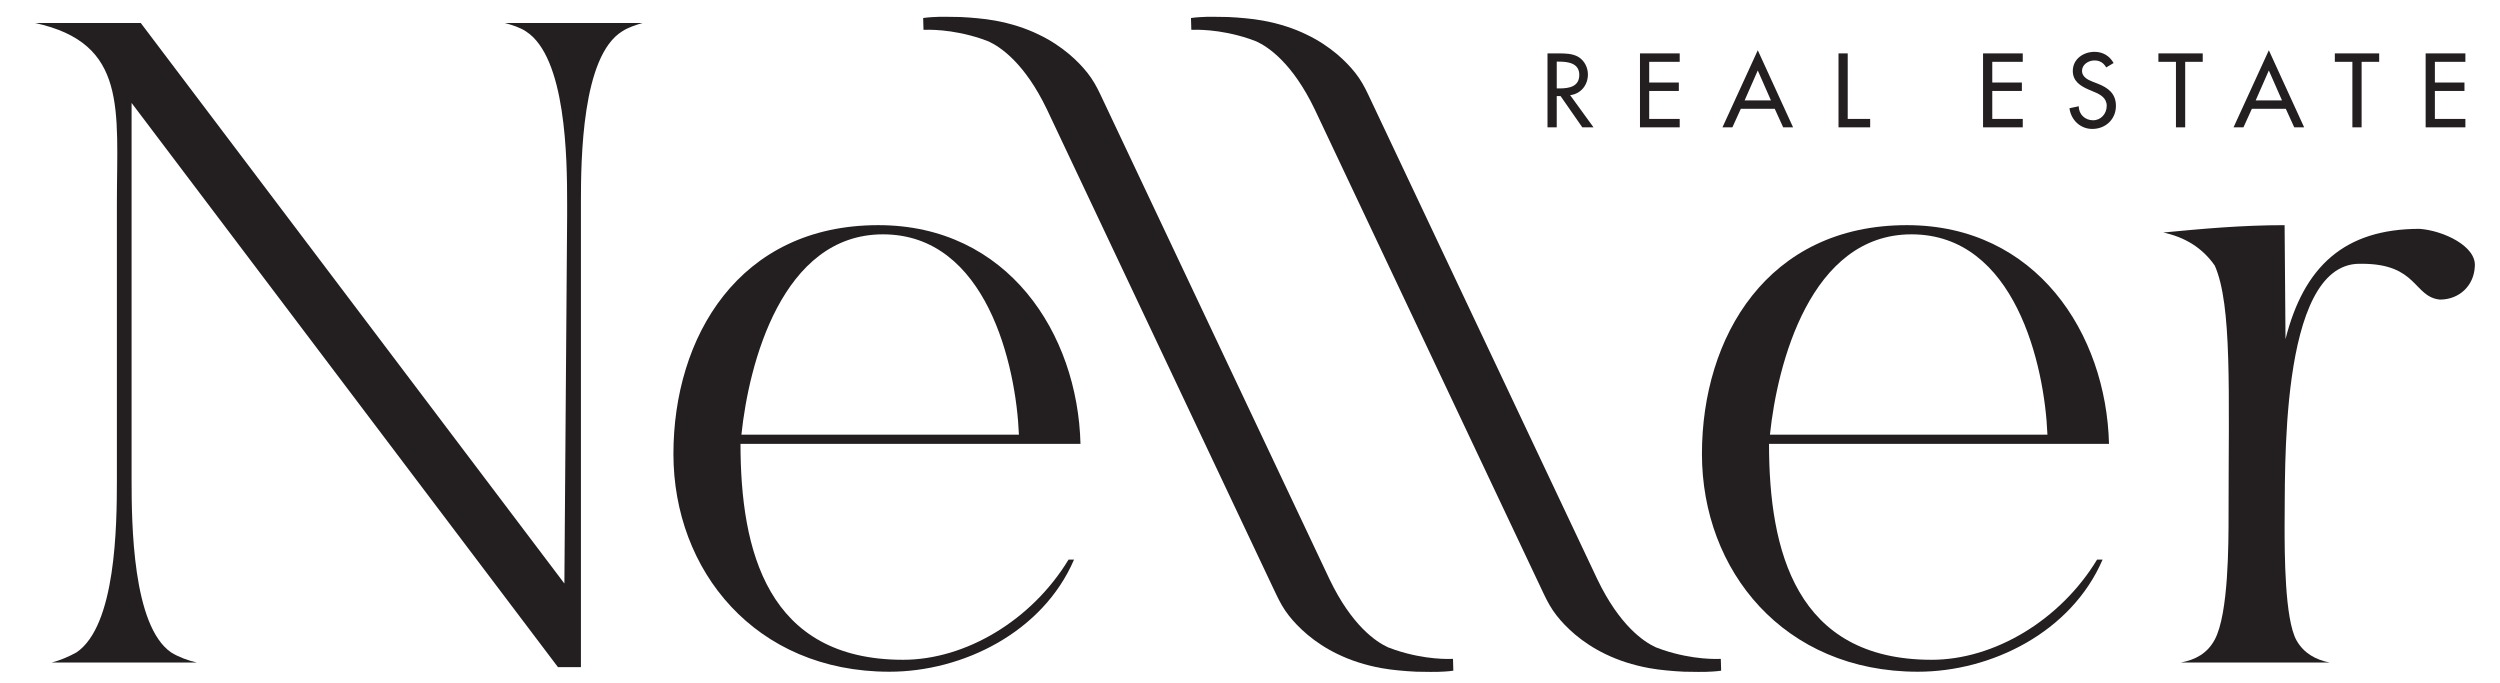
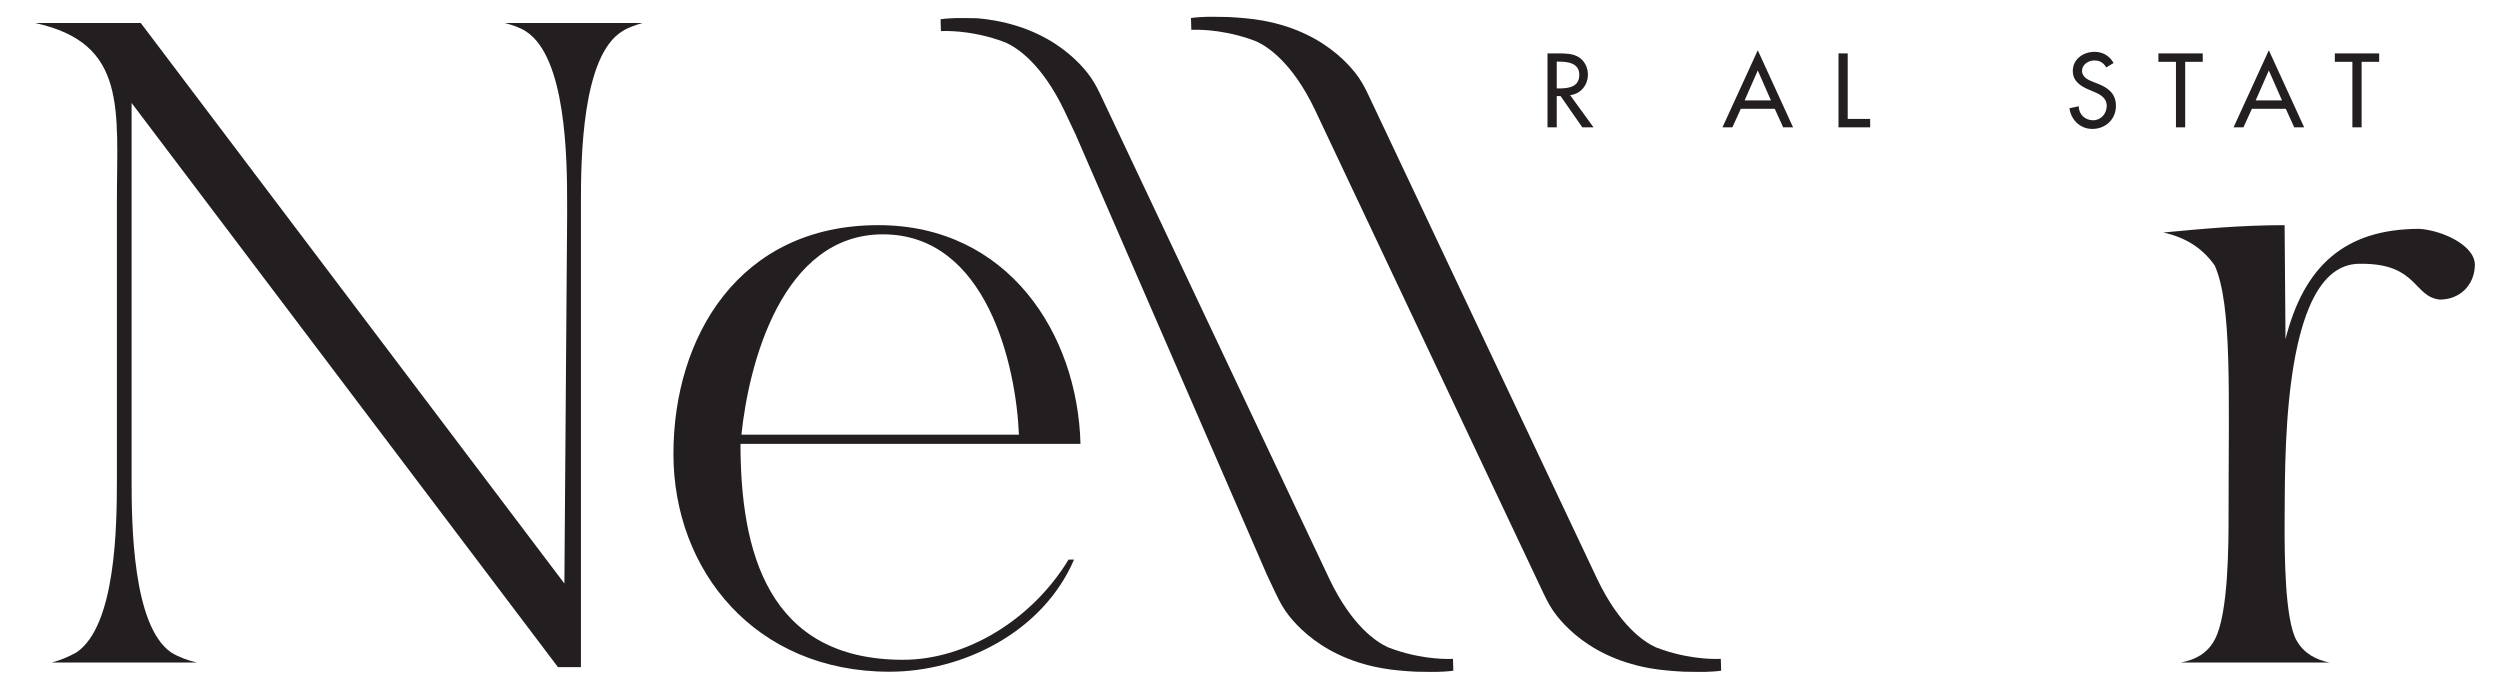
<svg xmlns="http://www.w3.org/2000/svg" version="1.1" id="Layer_1" x="0px" y="0px" width="300px" height="82px" viewBox="0 0 300 82" enable-background="new 0 0 300 82" xml:space="preserve">
  <path fill="#231F20" d="M191.222,15.281h-1.344l-2.612-3.755h-0.458v3.755H185.7V6.408h1.344c0.787,0,1.635,0.01,2.34,0.41  c0.741,0.436,1.166,1.272,1.166,2.118c0,1.272-0.848,2.33-2.131,2.484L191.222,15.281z M186.808,10.609h0.354  c1.13,0,2.353-0.211,2.353-1.624c0-1.39-1.318-1.589-2.413-1.589h-0.293V10.609z" />
-   <polygon fill="#231F20" points="196.798,6.408 201.565,6.408 201.565,7.419 197.904,7.419 197.904,9.903 201.461,9.903   201.461,10.915 197.904,10.915 197.904,14.27 201.565,14.27 201.565,15.281 196.798,15.281 " />
  <path fill="#231F20" d="M208.896,13.056l-1.009,2.225h-1.191l4.238-9.25l4.236,9.25h-1.188l-1.013-2.225H208.896z M210.934,8.455  l-1.578,3.59h3.154L210.934,8.455z" />
  <polygon fill="#231F20" points="221.726,14.27 224.42,14.27 224.42,15.281 220.621,15.281 220.621,6.408 221.726,6.408 " />
-   <polygon fill="#231F20" points="237.966,6.408 242.731,6.408 242.731,7.419 239.073,7.419 239.073,9.903 242.625,9.903   242.625,10.915 239.073,10.915 239.073,14.27 242.731,14.27 242.731,15.281 237.966,15.281 " />
  <path fill="#231F20" d="M252.747,8.091c-0.328-0.552-0.751-0.837-1.421-0.837c-0.708,0-1.486,0.483-1.486,1.262  c0,0.693,0.683,1.057,1.235,1.271l0.636,0.247c1.26,0.492,2.2,1.187,2.2,2.671c0,1.612-1.246,2.767-2.836,2.767  c-1.437,0-2.552-1.062-2.74-2.484l1.12-0.237c-0.015,0.978,0.762,1.683,1.716,1.683c0.952,0,1.635-0.8,1.635-1.729  c0-0.953-0.764-1.367-1.53-1.683l-0.611-0.259c-1.013-0.436-1.93-1.013-1.93-2.246c0-1.438,1.273-2.296,2.612-2.296  c0.988,0,1.8,0.481,2.284,1.342L252.747,8.091z" />
  <polygon fill="#231F20" points="262.223,15.281 261.115,15.281 261.115,7.419 259.008,7.419 259.008,6.408 264.328,6.408   264.328,7.419 262.223,7.419 " />
  <path fill="#231F20" d="M270.225,13.056l-1.012,2.225h-1.188l4.236-9.25l4.236,9.25h-1.188l-1.014-2.225H270.225z M272.261,8.455  l-1.578,3.59h3.156L272.261,8.455z" />
  <polygon fill="#231F20" points="283.394,15.281 282.286,15.281 282.286,7.419 280.181,7.419 280.181,6.408 285.501,6.408   285.501,7.419 283.394,7.419 " />
-   <polygon fill="#231F20" points="291.077,6.408 295.846,6.408 295.846,7.419 292.185,7.419 292.185,9.903 295.736,9.903   295.736,10.915 292.185,10.915 292.185,14.27 295.846,14.27 295.846,15.281 291.077,15.281 " />
  <path fill="#231F20" d="M77.098,2.76c-0.771,0.222-1.764,0.551-2.426,0.994C69.822,6.73,69.71,19.08,69.71,24.371v55.684h-2.756  l-51.163-67.7v45.206c0,5.293,0.11,17.533,4.742,20.729c0.882,0.553,2.096,0.994,3.088,1.214H6.198  c0.882-0.22,1.984-0.661,2.976-1.214c4.741-3.196,4.853-15.215,4.853-20.729v-33.19c0-11.244,1.323-19.185-9.814-21.611h12.68  l50.833,67.261l0.33-44.105v-1.545c0-5.291-0.109-17.529-4.962-20.617c-0.66-0.443-1.652-0.772-2.536-0.994H77.098z" />
  <path fill="#231F20" d="M88.86,53.262c0,12.79,3.196,25.912,19.515,25.912c7.5,0,15.438-4.741,19.85-12.021h0.659  c-3.748,8.713-13.339,13.454-22.161,13.454c-16.098,0-25.912-12.13-25.912-26.135c0-14.002,7.829-27.454,24.587-27.454  c15.548,0,23.928,13.013,24.26,26.243H88.86z M88.97,52.158h33.3c-0.332-8.27-3.86-24.037-16.319-24.037  C93.822,28.122,89.853,43.669,88.97,52.158" />
-   <path fill="#231F20" d="M212.282,53.262c0,12.79,3.198,25.912,19.518,25.912c7.497,0,15.437-4.741,19.849-12.021h0.661  c-3.751,8.713-13.341,13.454-22.165,13.454c-16.096,0-25.912-12.13-25.912-26.135c0-14.002,7.83-27.454,24.591-27.454  c15.548,0,23.926,13.013,24.257,26.243H212.282z M212.393,52.158h33.299c-0.328-8.27-3.859-24.037-16.317-24.037  C217.244,28.122,213.274,43.669,212.393,52.158" />
  <path fill="#231F20" d="M274.153,27.019l0.108,13.672c2.206-8.709,7.06-13.23,16.1-13.23c2.868,0.218,6.836,2.093,6.616,4.521  c-0.108,2.315-1.873,3.969-4.19,3.969c-3.196-0.331-2.644-4.299-9.372-4.299h-0.329c-9.703,0.109-8.824,25.581-8.933,31.425  c0,3.198,0,11.246,1.436,13.781c0.879,1.545,2.314,2.317,3.969,2.647h-17.862c1.764-0.33,3.195-1.103,4.077-2.757  c1.655-3.085,1.655-11.466,1.655-15.105c0-14.555,0.439-25.031-1.655-29.773c-1.541-2.202-3.638-3.416-6.175-3.969  C264.231,27.46,268.971,27.019,274.153,27.019" />
-   <path fill="#231F20" d="M152.035,68.986c0.209,0.448,0.423,0.892,0.632,1.336c0.159,0.332,0.316,0.667,0.476,1  c0.434,0.919,0.906,1.775,1.54,2.574c0.296,0.375,0.613,0.735,0.944,1.08c0.402,0.419,0.829,0.814,1.272,1.187  c0.515,0.436,1.06,0.836,1.624,1.204c0.643,0.421,1.314,0.8,2.006,1.13c0.778,0.377,1.584,0.699,2.406,0.965  c0.93,0.304,1.88,0.538,2.839,0.712c0.692,0.123,1.392,0.216,2.093,0.28c0.695,0.065,1.388,0.119,2.087,0.151  c0.559,0,1.128,0.017,1.685,0.024c0.582,0.009,1.16-0.004,1.737-0.044c0.342-0.022,0.685-0.05,1.023-0.104l-0.039-1.415  c-0.4,0.013-3.274,0.146-6.909-1.063c-0.296-0.1-0.593-0.209-0.895-0.326c-1.438-0.661-4.345-2.61-7.012-8.163l-1.344-2.845  l-26.162-55.346c-0.435-0.921-0.908-1.775-1.542-2.575c-0.297-0.375-0.612-0.734-0.945-1.08c-0.401-0.418-0.827-0.814-1.271-1.187  c-0.519-0.434-1.061-0.837-1.627-1.206c-0.641-0.421-1.311-0.797-2.004-1.128c-0.778-0.379-1.583-0.699-2.406-0.967  c-0.928-0.301-1.877-0.536-2.838-0.709c-0.693-0.124-1.391-0.218-2.092-0.281c-0.698-0.065-1.389-0.121-2.09-0.15  c-0.557,0-1.125-0.017-1.682-0.025c-0.581-0.01-1.16,0.004-1.738,0.042c-0.341,0.023-0.687,0.052-1.024,0.104l0.041,1.417  c0.401-0.01,3.275-0.146,6.909,1.063c0.294,0.098,0.595,0.209,0.894,0.327c1.439,0.659,4.347,2.61,7.01,8.161l1.345,2.847  L152.035,68.986z" />
+   <path fill="#231F20" d="M152.035,68.986c0.209,0.448,0.423,0.892,0.632,1.336c0.159,0.332,0.316,0.667,0.476,1  c0.434,0.919,0.906,1.775,1.54,2.574c0.296,0.375,0.613,0.735,0.944,1.08c0.402,0.419,0.829,0.814,1.272,1.187  c0.515,0.436,1.06,0.836,1.624,1.204c0.643,0.421,1.314,0.8,2.006,1.13c0.778,0.377,1.584,0.699,2.406,0.965  c0.93,0.304,1.88,0.538,2.839,0.712c0.692,0.123,1.392,0.216,2.093,0.28c0.695,0.065,1.388,0.119,2.087,0.151  c0.559,0,1.128,0.017,1.685,0.024c0.582,0.009,1.16-0.004,1.737-0.044c0.342-0.022,0.685-0.05,1.023-0.104l-0.039-1.415  c-0.4,0.013-3.274,0.146-6.909-1.063c-0.296-0.1-0.593-0.209-0.895-0.326c-1.438-0.661-4.345-2.61-7.012-8.163l-1.344-2.845  l-26.162-55.346c-0.435-0.921-0.908-1.775-1.542-2.575c-0.297-0.375-0.612-0.734-0.945-1.08c-0.401-0.418-0.827-0.814-1.271-1.187  c-0.519-0.434-1.061-0.837-1.627-1.206c-0.641-0.421-1.311-0.797-2.004-1.128c-0.778-0.379-1.583-0.699-2.406-0.967  c-0.928-0.301-1.877-0.536-2.838-0.709c-0.693-0.124-1.391-0.218-2.092-0.281c-0.557,0-1.125-0.017-1.682-0.025c-0.581-0.01-1.16,0.004-1.738,0.042c-0.341,0.023-0.687,0.052-1.024,0.104l0.041,1.417  c0.401-0.01,3.275-0.146,6.909,1.063c0.294,0.098,0.595,0.209,0.894,0.327c1.439,0.659,4.347,2.61,7.01,8.161l1.345,2.847  L152.035,68.986z" />
  <path fill="#231F20" d="M184.172,68.986c0.21,0.448,0.423,0.892,0.633,1.336c0.158,0.332,0.315,0.667,0.473,1  c0.436,0.919,0.908,1.775,1.543,2.574c0.295,0.375,0.613,0.735,0.943,1.08c0.402,0.419,0.829,0.814,1.272,1.187  c0.516,0.436,1.06,0.836,1.625,1.204c0.642,0.421,1.313,0.8,2.005,1.13c0.778,0.377,1.584,0.699,2.407,0.965  c0.929,0.304,1.879,0.538,2.838,0.712c0.692,0.123,1.392,0.216,2.093,0.28c0.695,0.065,1.388,0.119,2.087,0.151  c0.559,0,1.128,0.017,1.685,0.024c0.582,0.009,1.16-0.004,1.737-0.044c0.342-0.022,0.685-0.05,1.023-0.104l-0.039-1.415  c-0.4,0.013-3.273,0.146-6.909-1.063c-0.296-0.1-0.593-0.209-0.895-0.326c-1.438-0.661-4.345-2.61-7.012-8.163l-1.344-2.845  l-26.163-55.346c-0.436-0.921-0.904-1.775-1.54-2.575c-0.298-0.375-0.611-0.734-0.946-1.08c-0.399-0.418-0.824-0.814-1.269-1.187  c-0.519-0.434-1.063-0.837-1.628-1.206c-0.641-0.421-1.311-0.797-2.006-1.128c-0.776-0.379-1.582-0.699-2.406-0.967  c-0.926-0.301-1.876-0.536-2.837-0.709c-0.692-0.124-1.39-0.218-2.091-0.281c-0.699-0.065-1.389-0.121-2.09-0.15  c-0.557,0-1.125-0.017-1.682-0.025c-0.581-0.01-1.16,0.004-1.738,0.042c-0.341,0.023-0.687,0.052-1.024,0.104l0.041,1.417  c0.401-0.01,3.275-0.146,6.909,1.063c0.294,0.098,0.595,0.209,0.894,0.327c1.438,0.659,4.348,2.61,7.01,8.161l1.346,2.847  L184.172,68.986z" />
  <g>
</g>
  <g>
</g>
  <g>
</g>
  <g>
</g>
  <g>
</g>
  <g>
</g>
</svg>